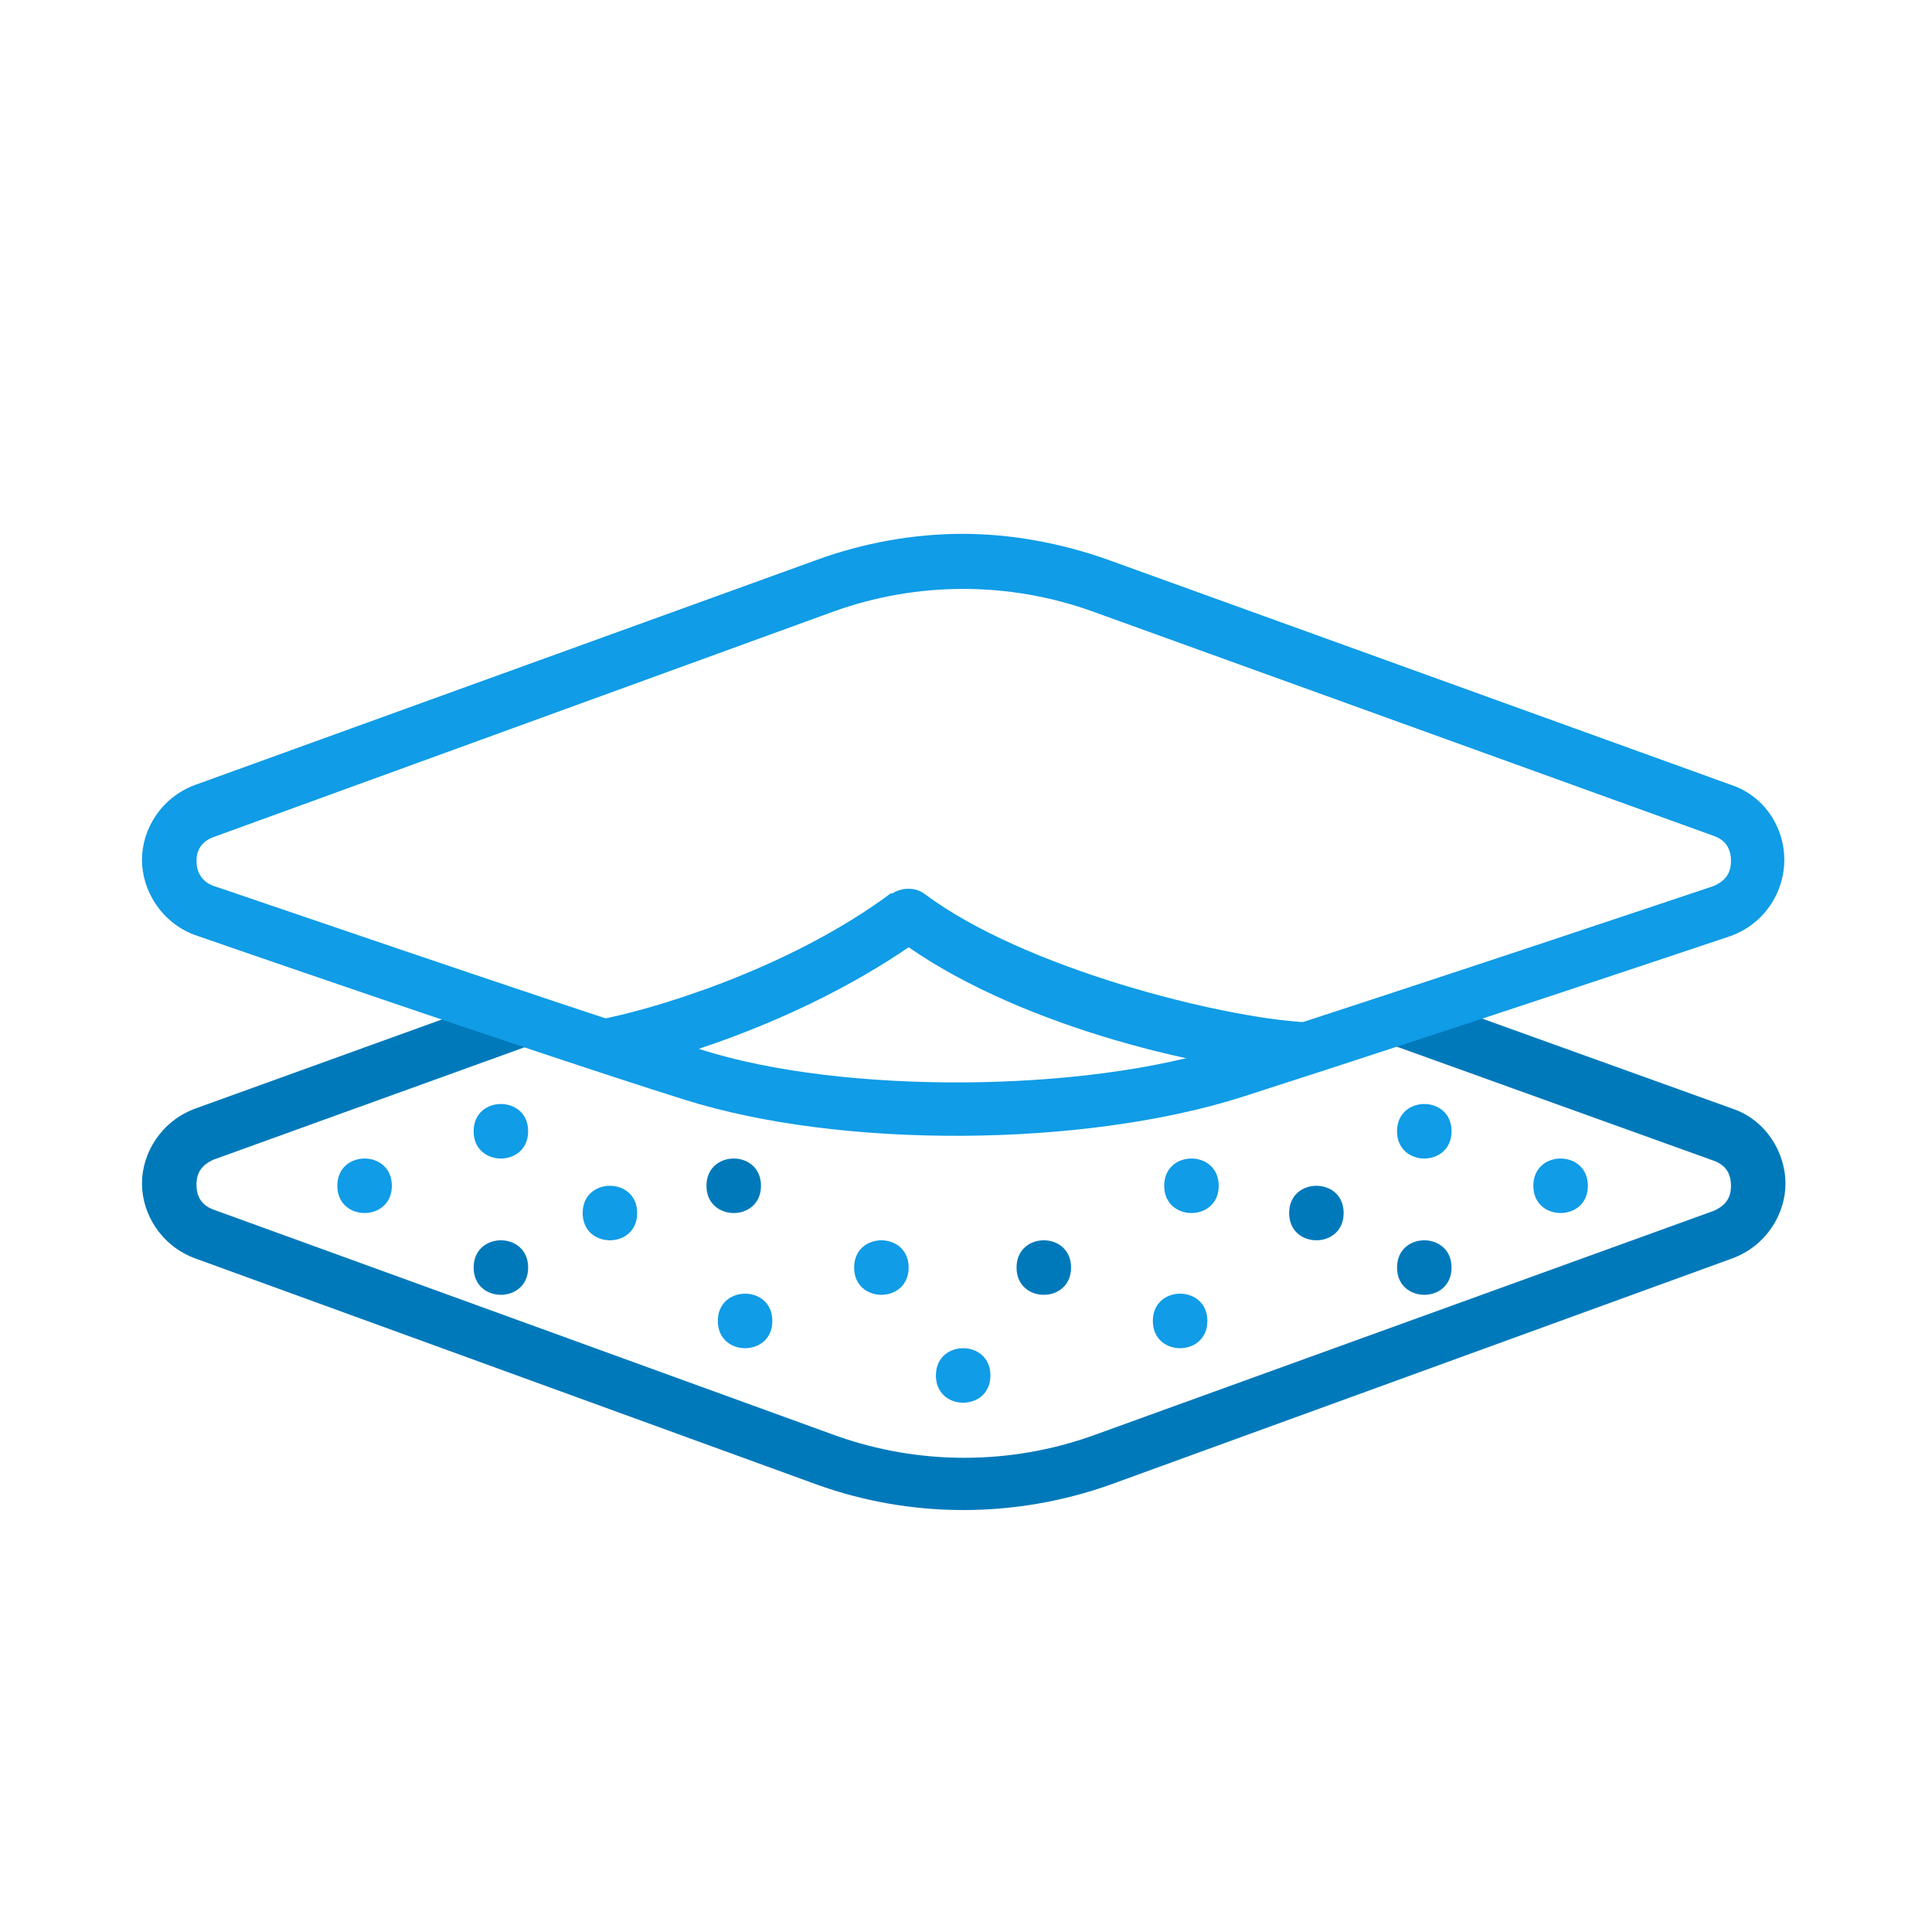
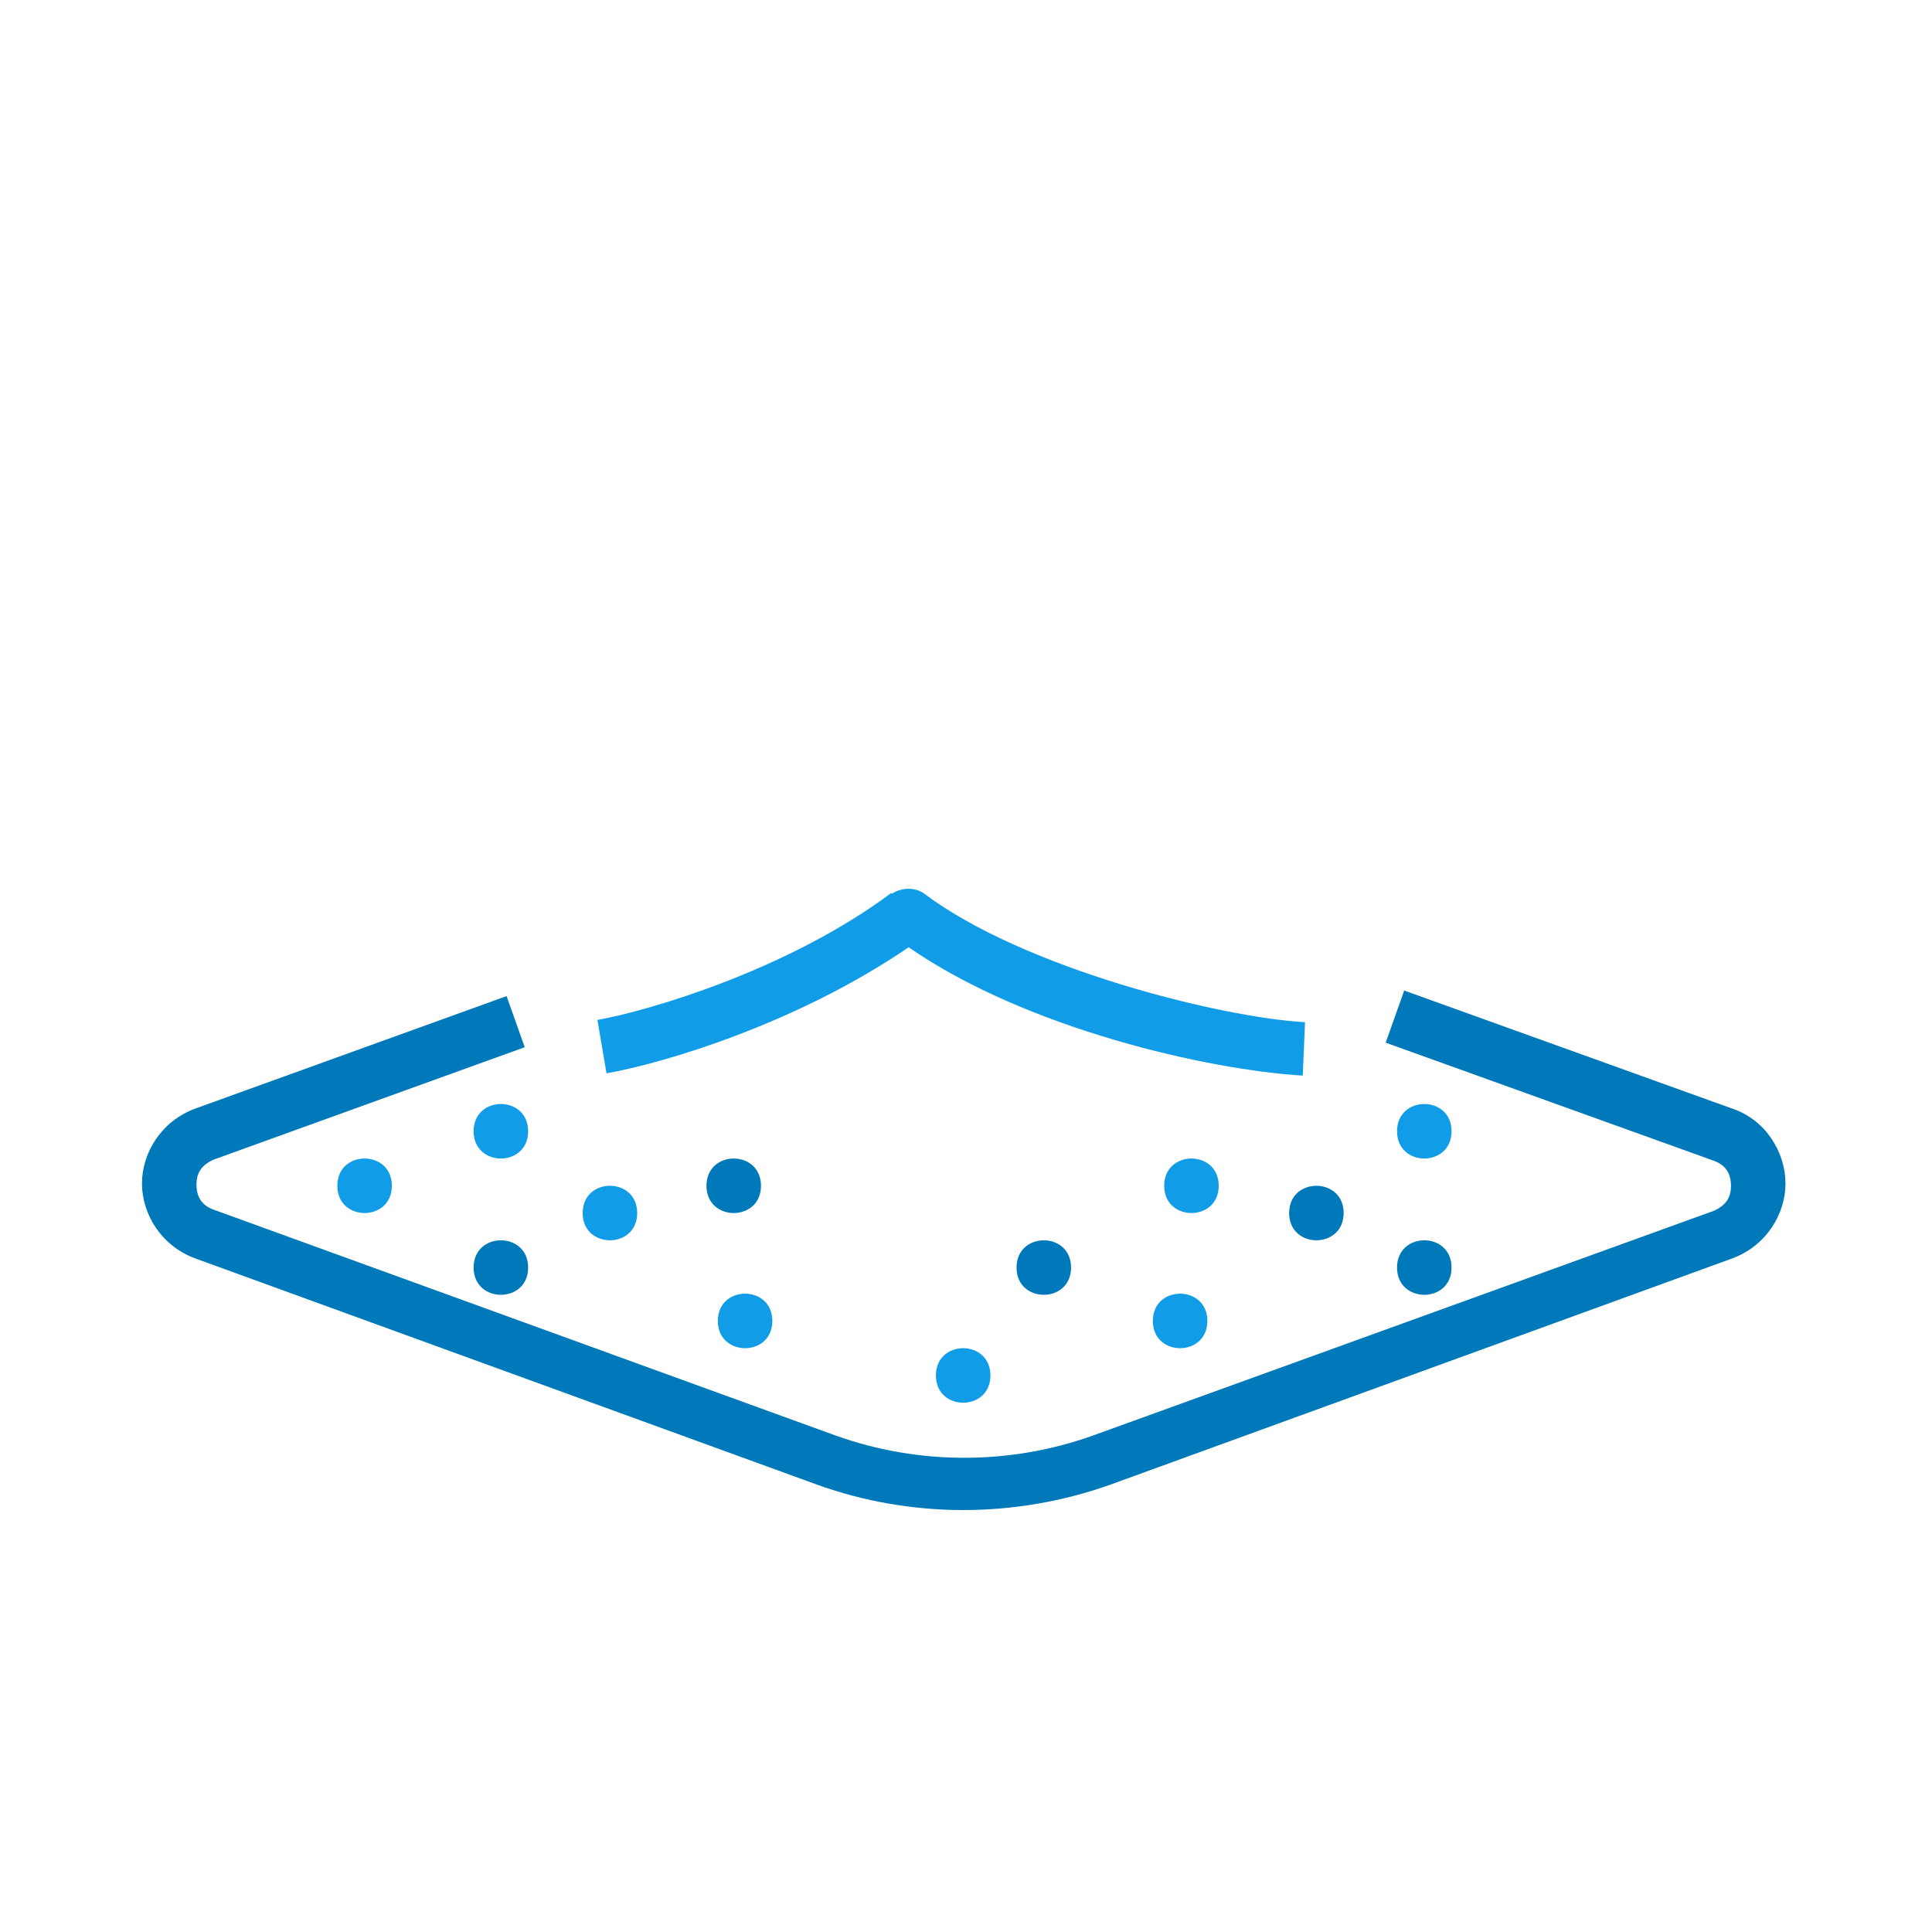
<svg xmlns="http://www.w3.org/2000/svg" id="Layer_1" version="1.1" viewBox="0 0 170.1 170.1">
  <defs>
    <style>
      .st0 {
        fill: #0079ba;
      }

      .st1 {
        fill: #109ce6;
      }
    </style>
  </defs>
  <path class="st1" d="M87.2,121.1c0,3.2-4.8,3.2-4.8,0s4.8-3.2,4.8,0Z" />
  <path class="st0" d="M94.3,111.6c0,3.2-4.8,3.2-4.8,0s4.8-3.2,4.8,0Z" />
  <path class="st1" d="M106.3,116.3c0,3.2-4.8,3.2-4.8,0s4.8-3.2,4.8,0Z" />
  <path class="st0" d="M118.3,106.8c0,3.2-4.8,3.2-4.8,0s4.8-3.2,4.8,0Z" />
  <path class="st1" d="M107.3,104.4c0,3.2-4.8,3.2-4.8,0s4.8-3.2,4.8,0Z" />
  <path class="st0" d="M127.8,111.6c0,3.2-4.8,3.2-4.8,0s4.8-3.2,4.8,0Z" />
-   <path class="st1" d="M139.8,104.4c0,3.2-4.8,3.2-4.8,0s4.8-3.2,4.8,0Z" />
  <path class="st1" d="M127.8,99.6c0,3.2-4.8,3.2-4.8,0s4.8-3.2,4.8,0Z" />
-   <path class="st1" d="M75.2,111.6c0,3.2,4.8,3.2,4.8,0s-4.8-3.2-4.8,0Z" />
  <path class="st1" d="M63.2,116.3c0,3.2,4.8,3.2,4.8,0s-4.8-3.2-4.8,0Z" />
  <path class="st1" d="M51.3,106.8c0,3.2,4.8,3.2,4.8,0s-4.8-3.2-4.8,0Z" />
  <path class="st0" d="M62.2,104.4c0,3.2,4.8,3.2,4.8,0s-4.8-3.2-4.8,0Z" />
  <path class="st0" d="M41.7,111.6c0,3.2,4.8,3.2,4.8,0s-4.8-3.2-4.8,0Z" />
  <path class="st1" d="M29.7,104.4c0,3.2,4.8,3.2,4.8,0s-4.8-3.2-4.8,0Z" />
  <path class="st1" d="M41.7,99.6c0,3.2,4.8,3.2,4.8,0s-4.8-3.2-4.8,0Z" />
  <path class="st0" d="M123.6,87.3l-1.6,4.5,28.9,10.4c1.1.4,1.5,1.2,1.5,2.2s-.4,1.7-1.5,2.2l-54.7,19.8c-7.3,2.6-15.3,2.6-22.6,0l-54.8-19.9c-1.1-.4-1.5-1.2-1.5-2.2s.4-1.7,1.5-2.2l27.4-9.9-1.6-4.5-27.4,9.9c-3,1.1-4.7,3.9-4.7,6.6s1.7,5.5,4.7,6.6l54.7,19.9c8.3,3,17.5,3,25.9,0l54.7-19.9c3-1.1,4.7-3.9,4.7-6.6,0-2.7-1.7-5.6-4.7-6.6l-28.9-10.4h0Z" />
-   <path class="st1" d="M84.8,47c-4.4,0-8.8.8-12.9,2.3l-54.7,19.8c-3,1.1-4.7,3.9-4.7,6.6s1.7,5.5,4.6,6.6c0,0,0,0,0,0,0,0,28.8,10,43.1,14.5,13.9,4.4,35.2,4.2,49.1-.2,19.3-6.2,43.1-14.2,43.1-14.2h0c3-1.1,4.7-3.9,4.7-6.7s-1.7-5.6-4.7-6.6l-54.8-19.8c-4.2-1.5-8.6-2.3-12.9-2.3ZM73.5,53.8c7.3-2.6,15.3-2.6,22.6,0l54.8,19.8c1.1.4,1.5,1.2,1.5,2.2s-.4,1.7-1.5,2.2c0,0-23.8,8-43,14.2-12.4,4-33.7,4.2-46.2.2-14.1-4.5-42.8-14.4-42.9-14.4-1.1-.4-1.5-1.3-1.5-2.2s.4-1.7,1.5-2.1l54.7-19.9Z" />
  <path class="st1" d="M78.5,78.6c-9.1,6.8-21.4,10.4-25.9,11.2l.8,4.7c5.1-.9,16.8-4.4,26.6-11.1,10.4,7.2,26.4,10.8,34.7,11.3l.2-4.7c-7.3-.4-24.7-4.7-33.5-11.3-.8-.6-2-.6-2.9,0h0Z" />
</svg>